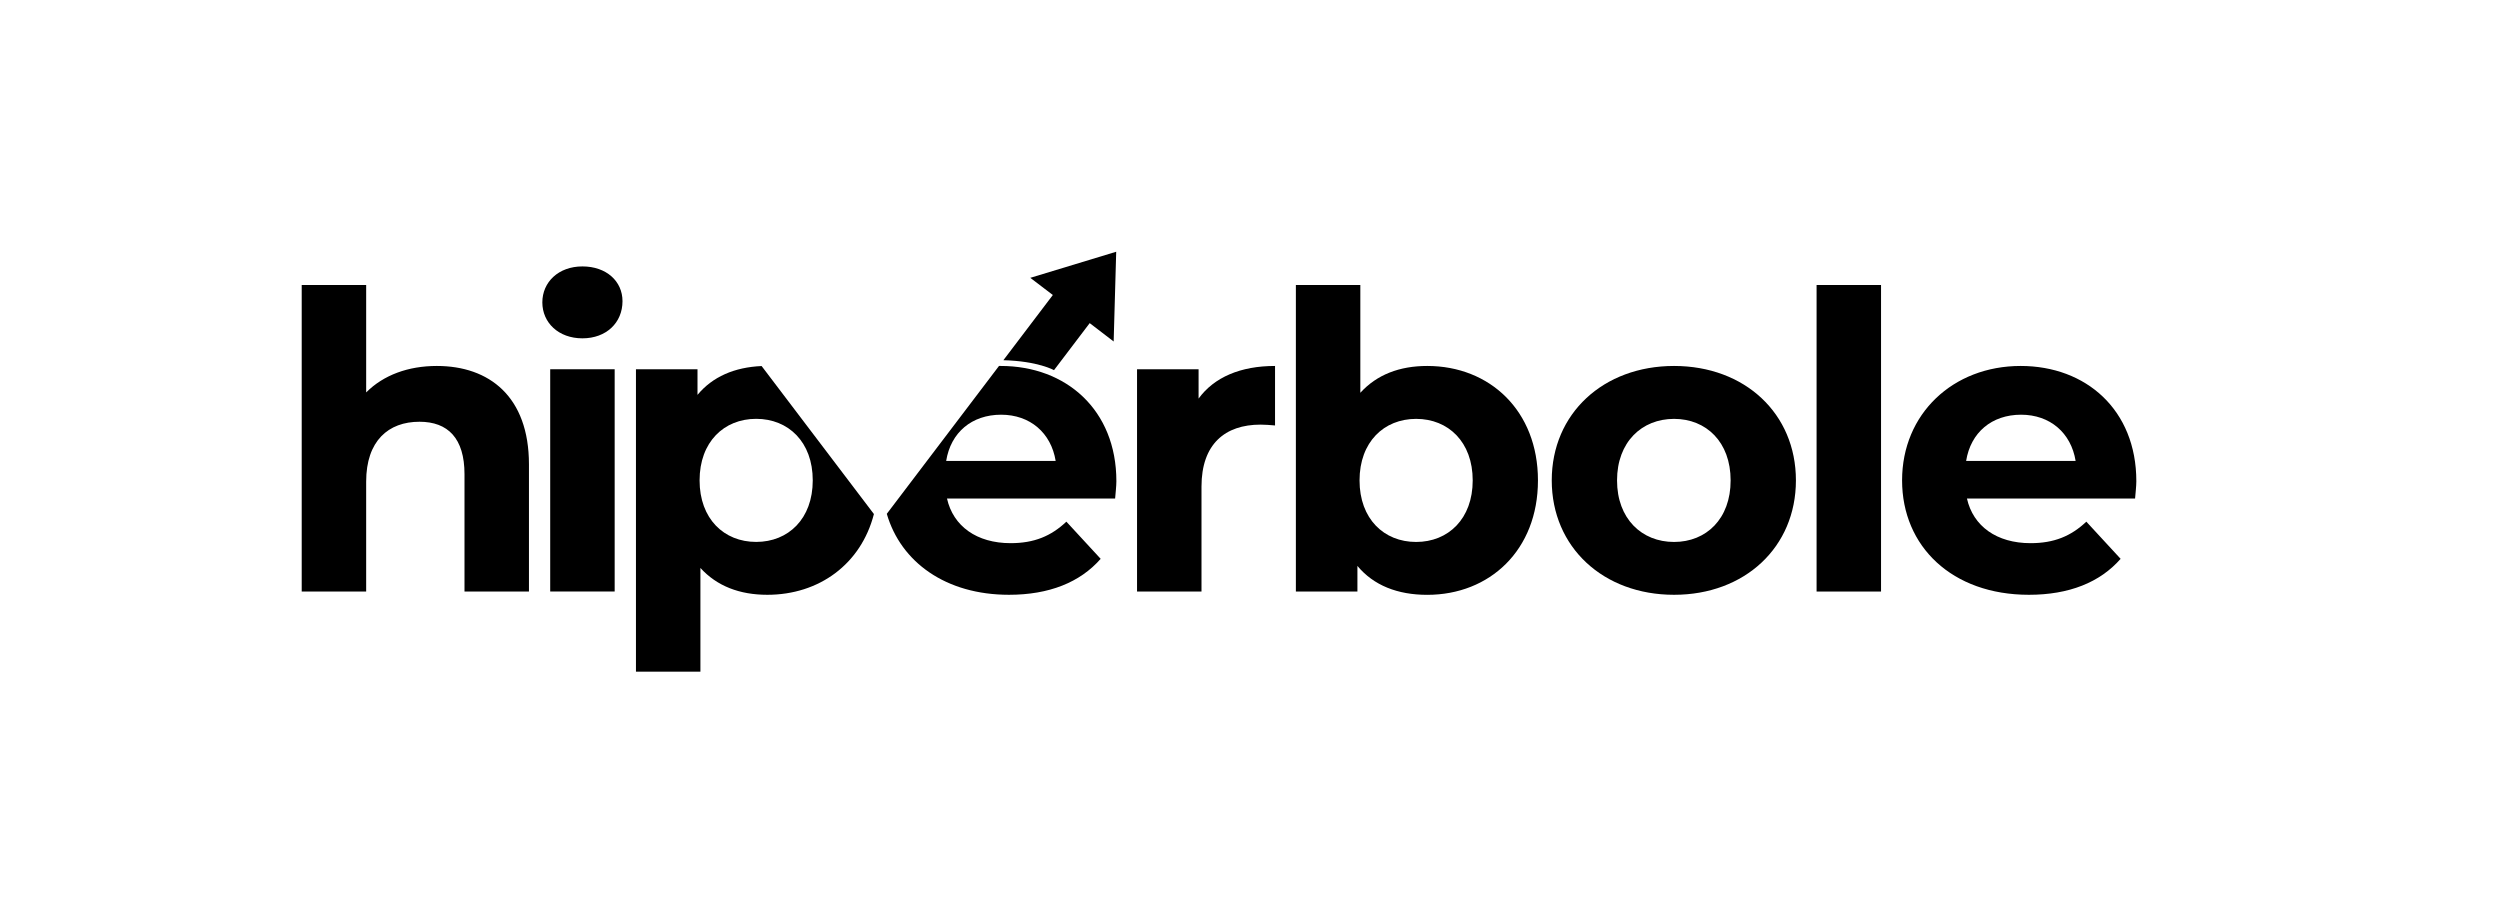
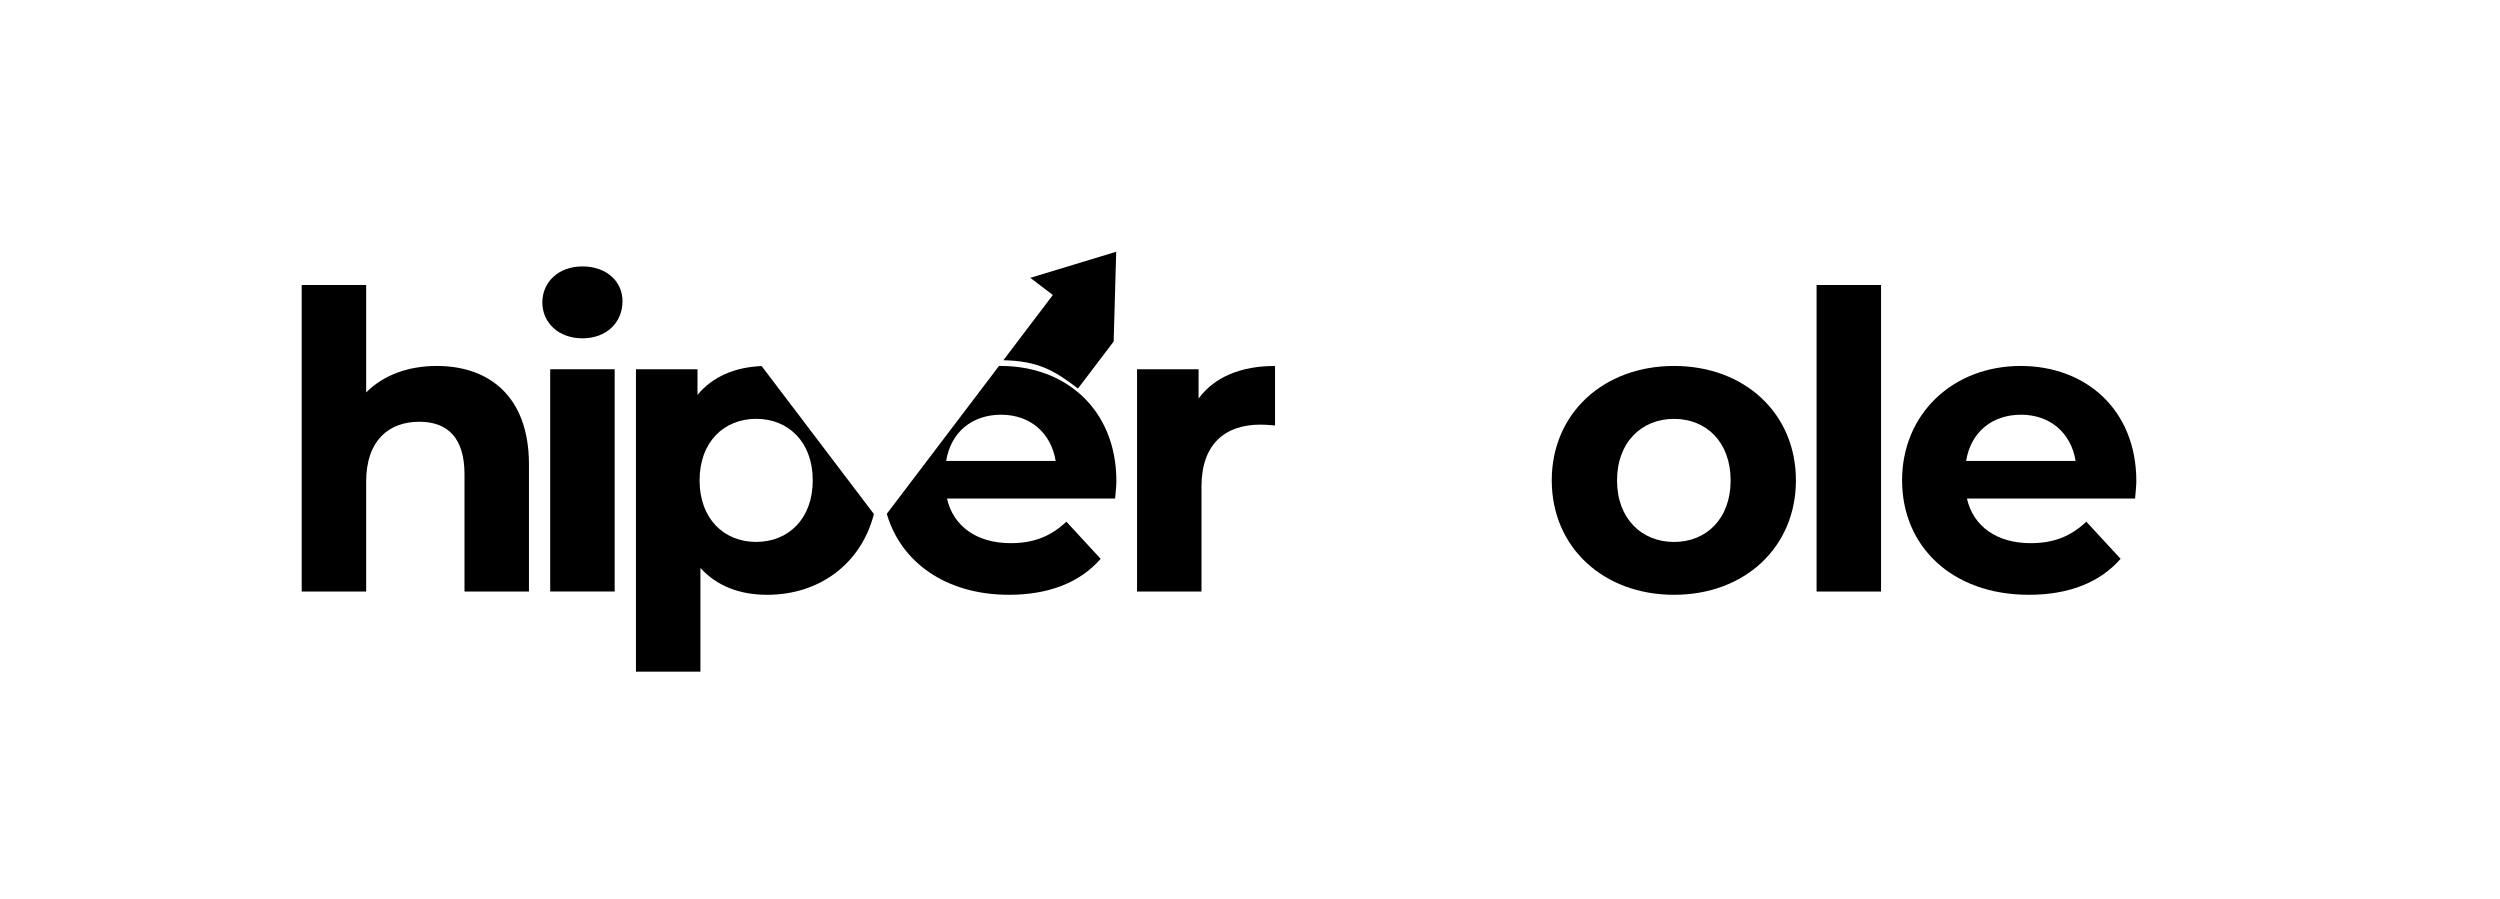
<svg xmlns="http://www.w3.org/2000/svg" version="1.1" id="Capa_1" x="0px" y="0px" viewBox="0 0 600 215.83" style="enable-background:new 0 0 600 215.83;" xml:space="preserve">
  <g>
    <path d="M104.83,87.83c-6.84,0-12.79,2.18-16.95,6.35V68.4H72.41v73.57h15.47v-26.37c0-9.82,5.35-14.38,12.79-14.38   c6.84,0,10.81,3.97,10.81,12.59v28.16h15.47v-30.54C126.94,95.17,117.42,87.83,104.83,87.83z" />
    <rect x="132.05" y="88.62" width="15.47" height="53.34" />
    <path d="M287.66,95.66v-7.04h-14.77v53.34h15.47v-25.18c0-10.21,5.65-14.87,14.18-14.87c1.19,0,2.18,0.1,3.47,0.2V87.83   C297.77,87.83,291.42,90.51,287.66,95.66z" />
-     <path d="M342.54,87.83c-6.64,0-12.1,2.08-16.06,6.44V68.4h-15.47v73.57h14.77v-6.15c3.87,4.66,9.62,6.94,16.76,6.94   c14.97,0,26.57-10.71,26.57-27.46S357.51,87.83,342.54,87.83z M339.87,130.07c-7.73,0-13.58-5.55-13.58-14.77   c0-9.22,5.85-14.77,13.58-14.77s13.58,5.55,13.58,14.77C353.45,124.51,347.6,130.07,339.87,130.07z" />
    <path d="M401.77,87.83c-16.95,0-29.35,11.4-29.35,27.46c0,16.06,12.39,27.46,29.35,27.46c16.95,0,29.25-11.4,29.25-27.46   C431.02,99.23,418.73,87.83,401.77,87.83z M401.77,130.07c-7.73,0-13.68-5.55-13.68-14.77c0-9.22,5.95-14.77,13.68-14.77   c7.73,0,13.58,5.55,13.58,14.77C415.36,124.51,409.51,130.07,401.77,130.07z" />
    <rect x="435.98" y="68.4" width="15.47" height="73.57" />
    <path d="M512.72,115.49c0-17.15-12.1-27.66-27.76-27.66c-16.26,0-28.46,11.5-28.46,27.46c0,15.86,12,27.46,30.44,27.46   c9.62,0,17.05-2.97,22.01-8.63l-8.23-8.92c-3.67,3.47-7.73,5.16-13.38,5.16c-8.13,0-13.78-4.07-15.27-10.71h40.35   C512.52,118.37,512.72,116.68,512.72,115.49z M471.87,110.63c1.09-6.84,6.15-11.1,13.19-11.1c6.94,0,12,4.36,13.09,11.1H471.87z" />
-     <path d="M240.81,86.45c2.76-3.64,9.01-11.89,11.87-15.65c0,0-5.41-4.12-5.41-4.12l10.31-3.13l10.31-3.13   c-0.16,5.37-0.45,16.17-0.61,21.54c0,0-5.75-4.41-5.75-4.41l-8.57,11.29C252.96,88.84,249.14,86.66,240.81,86.45z" />
+     <path d="M240.81,86.45c2.76-3.64,9.01-11.89,11.87-15.65c0,0-5.41-4.12-5.41-4.12l10.31-3.13l10.31-3.13   c-0.16,5.37-0.45,16.17-0.61,21.54l-8.57,11.29C252.96,88.84,249.14,86.66,240.81,86.45z" />
    <path d="M167.4,94.77v-6.15h-14.77v72.58h15.47v-24.89c3.97,4.36,9.42,6.44,16.06,6.44c12.4,0,22.48-7.34,25.58-19.38l-26.95-35.52   C176.28,88.14,171.01,90.41,167.4,94.77z M195.06,115.29c0,9.22-5.85,14.77-13.58,14.77c-7.73,0-13.58-5.55-13.58-14.77   c0-9.22,5.85-14.77,13.58-14.77C189.21,100.52,195.06,106.07,195.06,115.29z" />
    <path d="M139.78,63.94c-5.75,0-9.62,3.77-9.62,8.63c0,4.86,3.87,8.63,9.62,8.63c5.75,0,9.62-3.77,9.62-8.92   C149.4,67.5,145.53,63.94,139.78,63.94z" />
    <path d="M240.17,87.83c-0.14,0-0.28,0-0.41,0l-26.93,35.49c3.37,11.6,14.17,19.43,29.32,19.43c9.62,0,17.05-2.97,22.01-8.63   l-8.23-8.92c-3.67,3.47-7.73,5.16-13.38,5.16c-8.13,0-13.78-4.07-15.27-10.71h40.35c0.1-1.29,0.3-2.97,0.3-4.16   C267.93,98.34,255.83,87.83,240.17,87.83z M227.08,110.63c1.09-6.84,6.15-11.1,13.19-11.1c6.94,0,12,4.36,13.09,11.1H227.08z" />
  </g>
</svg>